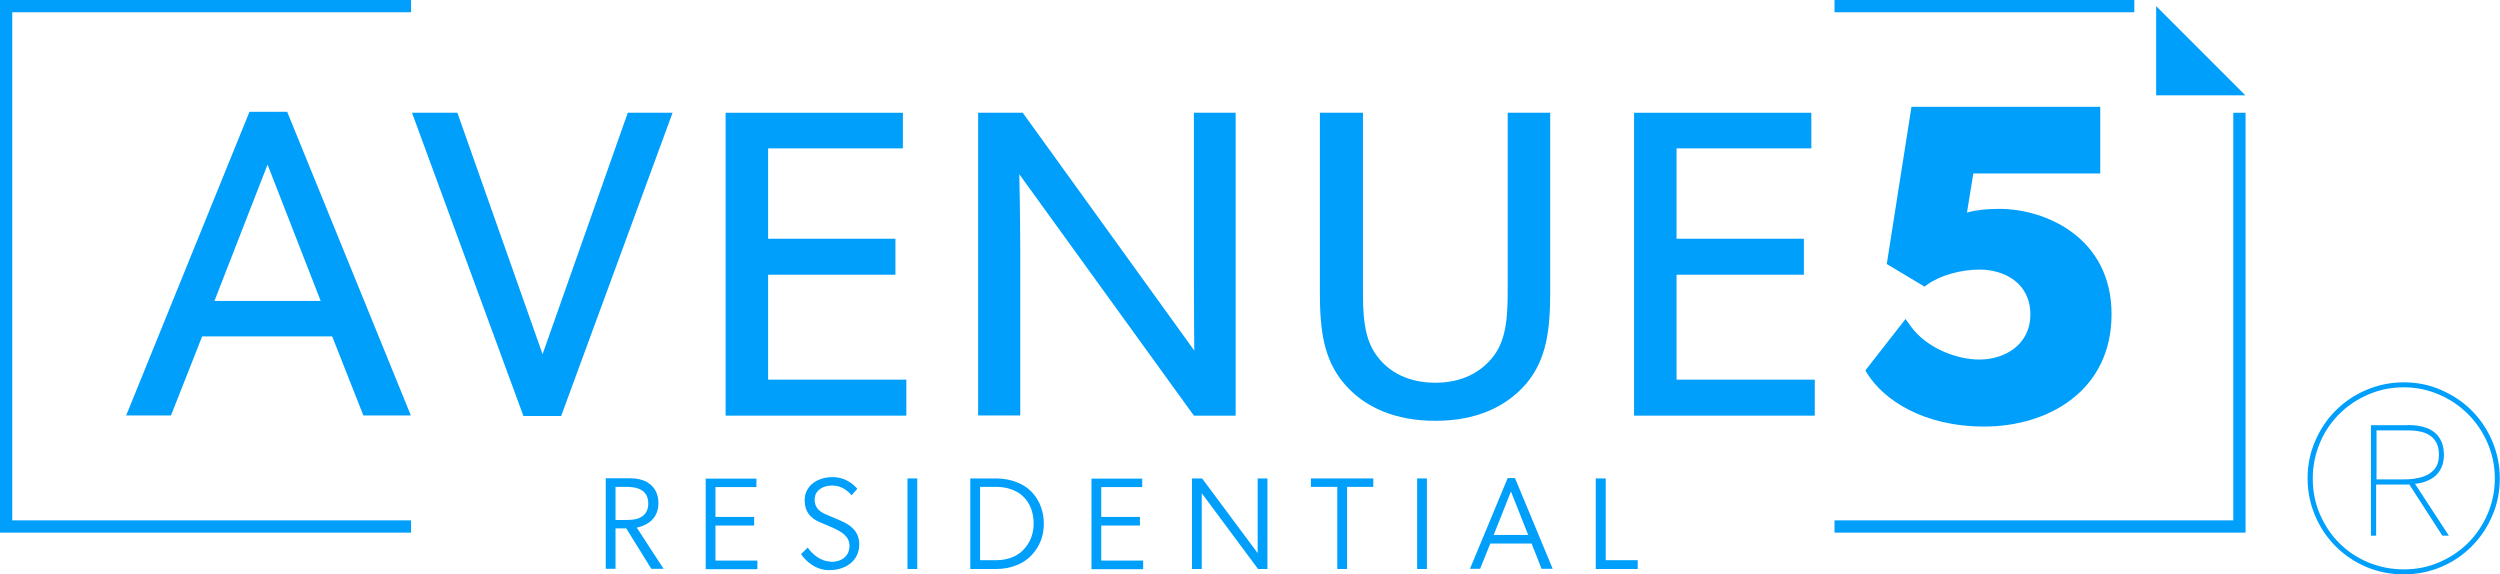
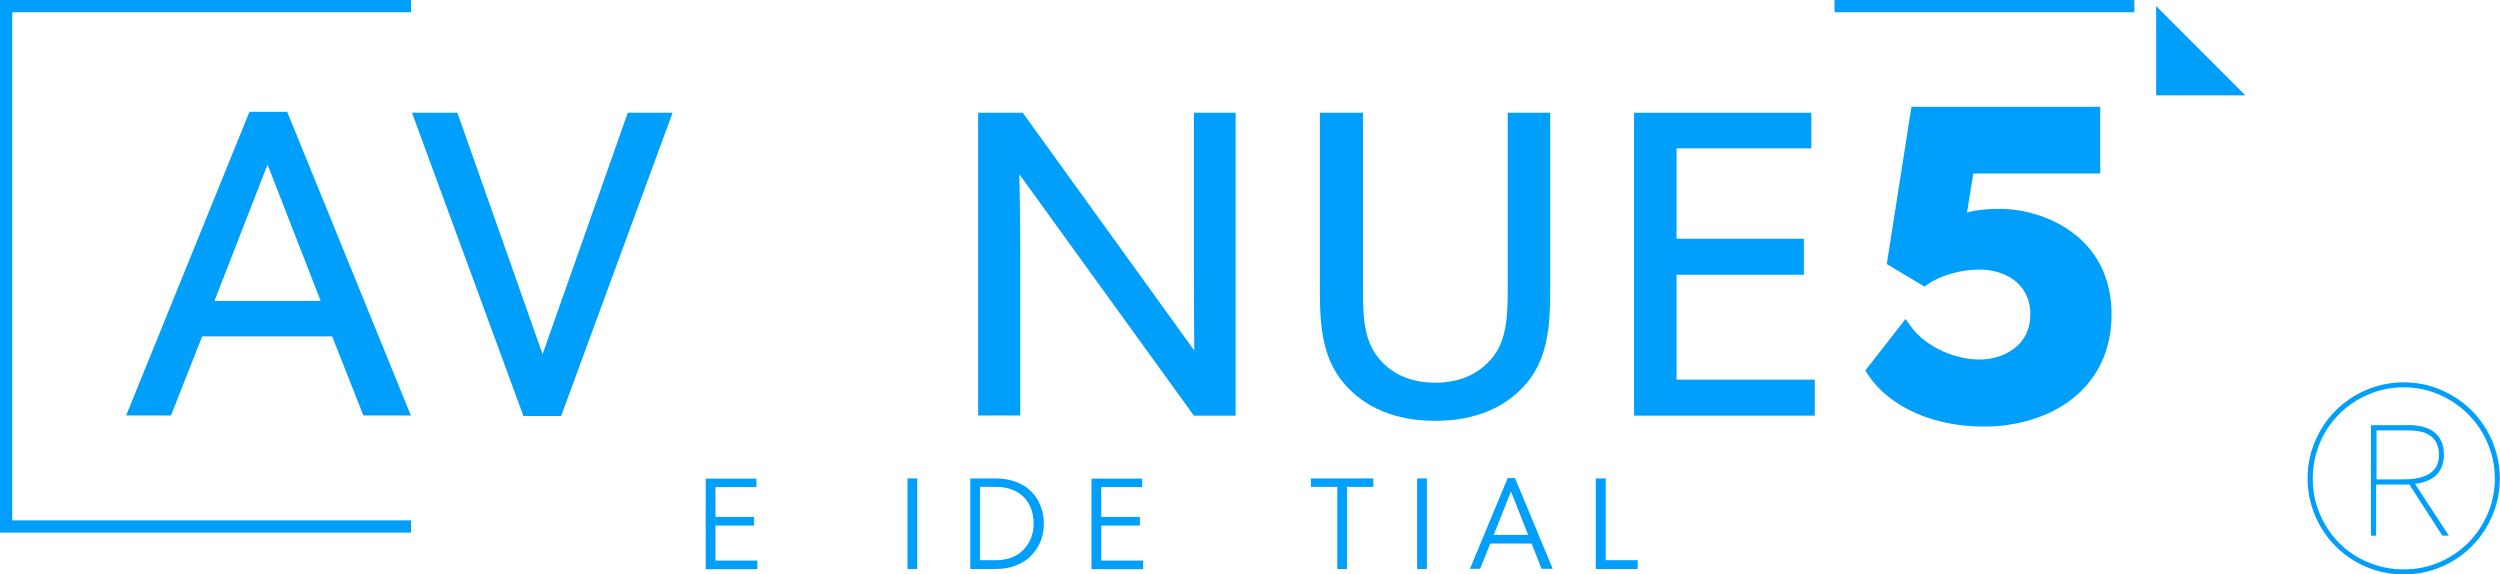
<svg xmlns="http://www.w3.org/2000/svg" viewBox="0 0 130.58 30">
  <g fill="#009ffb">
    <path d="m15 5.84 6.46 15.86h-2.48l-1.63-4.13h-6.79l-1.63 4.13h-2.34l6.44-15.86h1.95zm-1.03 2.77-2.77 7.11h5.55l-2.77-7.11z" />
    <path d="m23.89 5.89 4.45 12.61 4.45-12.61h2.34l-5.82 15.84h-1.97l-5.82-15.84h2.38z" />
-     <path d="m47.16 5.89v1.86h-7.04v4.72h6.65v1.88h-6.65v5.48h7.22v1.88h-9.44v-15.82z" />
    <path d="m53.42 5.89 8.96 12.42s-.02-1.95-.02-4.04v-8.38h2.18v15.82h-2.18l-9.12-12.61s.05 2.13.05 4.19v8.41h-2.2v-15.81h2.34z" />
    <path d="m71.92 18.59c.64.87 1.67 1.4 3.05 1.4s2.38-.53 3.05-1.4c.71-.94.73-2.25.73-3.55v-9.15h2.22v9.35c0 1.97-.18 3.53-1.26 4.81-1.08 1.24-2.66 1.93-4.74 1.93s-3.69-.69-4.75-1.93c-1.1-1.28-1.28-2.84-1.28-4.81v-9.35h2.25v9.15c0 1.33.02 2.61.73 3.55z" />
    <path d="m94.61 5.89v1.86h-7.04v4.72h6.65v1.88h-6.65v5.48h7.22v1.88h-9.44v-15.82z" />
    <path d="m103.64 21.96c-3.16 0-5.09-1.44-5.82-2.59l1.7-2.18c.87 1.21 2.52 1.9 3.87 1.9s2.98-.78 2.98-2.68-1.56-2.66-2.98-2.66c-1.03 0-2.18.32-2.89.82l-1.6-.96 1.22-7.72h9.26v2.84h-6.58l-.46 2.84c.48-.21 1.08-.34 2.11-.34 2.41 0 5.52 1.51 5.52 5.18s-3.19 5.55-6.33 5.55z" />
    <path d="m103.64 22.28c-3.2 0-5.25-1.41-6.09-2.74l-.12-.19 2.1-2.69.25.35c.87 1.22 2.48 1.77 3.61 1.77 1.28 0 2.66-.74 2.66-2.36s-1.34-2.34-2.66-2.34c-.97 0-2.06.31-2.7.77l-.17.12-1.97-1.18 1.29-8.21h9.86v3.48h-6.63l-.33 2.04c.47-.13 1.01-.19 1.71-.19 2.35 0 5.84 1.47 5.84 5.5s-3.34 5.87-6.65 5.87zm-5.43-2.9c.8 1.08 2.64 2.26 5.43 2.26s6.01-1.64 6.01-5.23-3.11-4.86-5.2-4.86c-1.09 0-1.62.16-1.98.32l-.54.23.6-3.69h6.53v-2.2h-8.67l-1.14 7.24 1.25.75c.76-.47 1.87-.77 2.9-.77 1.59 0 3.3.93 3.3 2.98s-1.71 3-3.3 3c-1.43 0-2.96-.69-3.87-1.71l-1.3 1.67z" />
-     <path d="m33.82 25.2c.36.21.57.59.57 1.07 0 .38-.12.67-.33.88-.2.21-.48.34-.8.41l1.4 2.15h-.64l-1.31-2.11h-.56v2.11h-.51v-4.73h1.28c.36 0 .66.08.9.21zm-.3 1.79c.24-.16.34-.4.34-.69 0-.33-.13-.58-.37-.71-.18-.11-.45-.16-.77-.16h-.57v1.73h.5c.36 0 .63-.02.86-.17z" />
    <path d="m39.51 24.99v.45h-2.14v1.56h2.02v.45h-2.02v1.83h2.19v.45h-2.7v-4.73h2.65z" />
-     <path d="m43.39 29.35c.57 0 .98-.3.98-.84 0-.49-.4-.73-.84-.93l-.7-.3c-.53-.23-.8-.57-.8-1.15 0-.8.72-1.21 1.45-1.21.79 0 1.21.51 1.3.61l-.3.34c-.21-.24-.52-.51-1.02-.51s-.91.27-.91.73.28.65.66.81l.64.27c.54.23 1.03.55 1.03 1.26 0 .88-.73 1.35-1.57 1.35-.72 0-1.23-.48-1.47-.84l.35-.34c.21.32.68.73 1.19.73z" />
    <path d="m47.91 24.99v4.73h-.51v-4.73z" />
    <path d="m53.81 25.62c.33.31.71.87.71 1.74s-.4 1.41-.73 1.73c-.32.31-.93.63-1.75.63h-1.36v-4.73h1.36c.82 0 1.45.32 1.77.63zm-.43 3.17c.28-.26.61-.72.61-1.44 0-.58-.19-1.08-.56-1.43-.34-.32-.84-.49-1.4-.49h-.84v3.83h.84c.61 0 1.07-.21 1.35-.47z" />
    <path d="m59.66 24.99v.45h-2.14v1.56h2.02v.45h-2.02v1.83h2.19v.45h-2.7v-4.73h2.65z" />
-     <path d="m62.79 24.99 2.9 3.9v-3.9h.51v4.73h-.49l-2.94-3.96v1.67 2.29h-.51v-4.73z" />
    <path d="m68.47 25.43v-.44h3.26v.44h-1.37v4.29h-.51v-4.29z" />
    <path d="m74.53 24.99v4.73h-.51v-4.73z" />
    <path d="m79.13 24.97 1.97 4.74h-.58l-.52-1.32h-2.16l-.53 1.32h-.53l1.97-4.74h.39zm-.21.7-.9 2.27h1.8z" />
    <path d="m83.87 24.99v4.27h1.67v.46h-2.19v-4.73h.51z" />
    <path d="m21.47 27.82h-21.47v-27.82h21.47v.64h-20.83v26.54h20.83z" />
    <path d="m95.82 0h15.66v.64h-15.66z" />
-     <path d="m117.29 27.82h-21.47v-.64h20.83v-21.29h.64z" />
    <path d="m117.28 4.98h-4.66v-4.66z" />
    <path d="m120.93 23.03c.26-.61.62-1.14 1.07-1.59s.98-.81 1.59-1.07 1.26-.4 1.96-.4 1.35.13 1.96.4 1.14.62 1.59 1.07.81.98 1.07 1.59.4 1.26.4 1.96-.13 1.35-.4 1.96c-.26.61-.62 1.14-1.07 1.59s-.98.81-1.59 1.07-1.26.39-1.96.39-1.35-.13-1.96-.39-1.14-.62-1.59-1.07-.81-.98-1.07-1.59-.4-1.26-.4-1.96.13-1.35.4-1.96zm.24 3.82c.25.58.58 1.08 1.01 1.51s.93.77 1.51 1.01 1.2.37 1.86.37 1.27-.12 1.85-.37 1.08-.58 1.51-1.01.77-.93 1.02-1.51.38-1.2.38-1.86-.13-1.27-.38-1.85-.59-1.08-1.02-1.51-.93-.77-1.51-1.02-1.19-.38-1.85-.38-1.28.13-1.86.38-1.08.59-1.51 1.02-.77.93-1.01 1.51-.37 1.19-.37 1.85.12 1.28.37 1.86zm4.58-4.65c.65 0 1.13.14 1.44.41s.46.66.46 1.15c0 .24-.04.45-.12.64-.08.18-.19.34-.33.46s-.3.21-.48.28-.37.11-.58.13l1.77 2.71h-.34l-1.73-2.68s-.07.01-.11.01h-1.62v2.67h-.27v-5.77h1.89zm.4 2.79c.22-.03.42-.08.6-.17s.34-.21.46-.38.18-.4.18-.68c0-.27-.05-.49-.14-.65-.09-.17-.22-.3-.37-.39s-.33-.16-.53-.19c-.2-.04-.41-.05-.62-.05h-1.6v2.56h1.4c.2 0 .4-.01.62-.04z" />
  </g>
</svg>